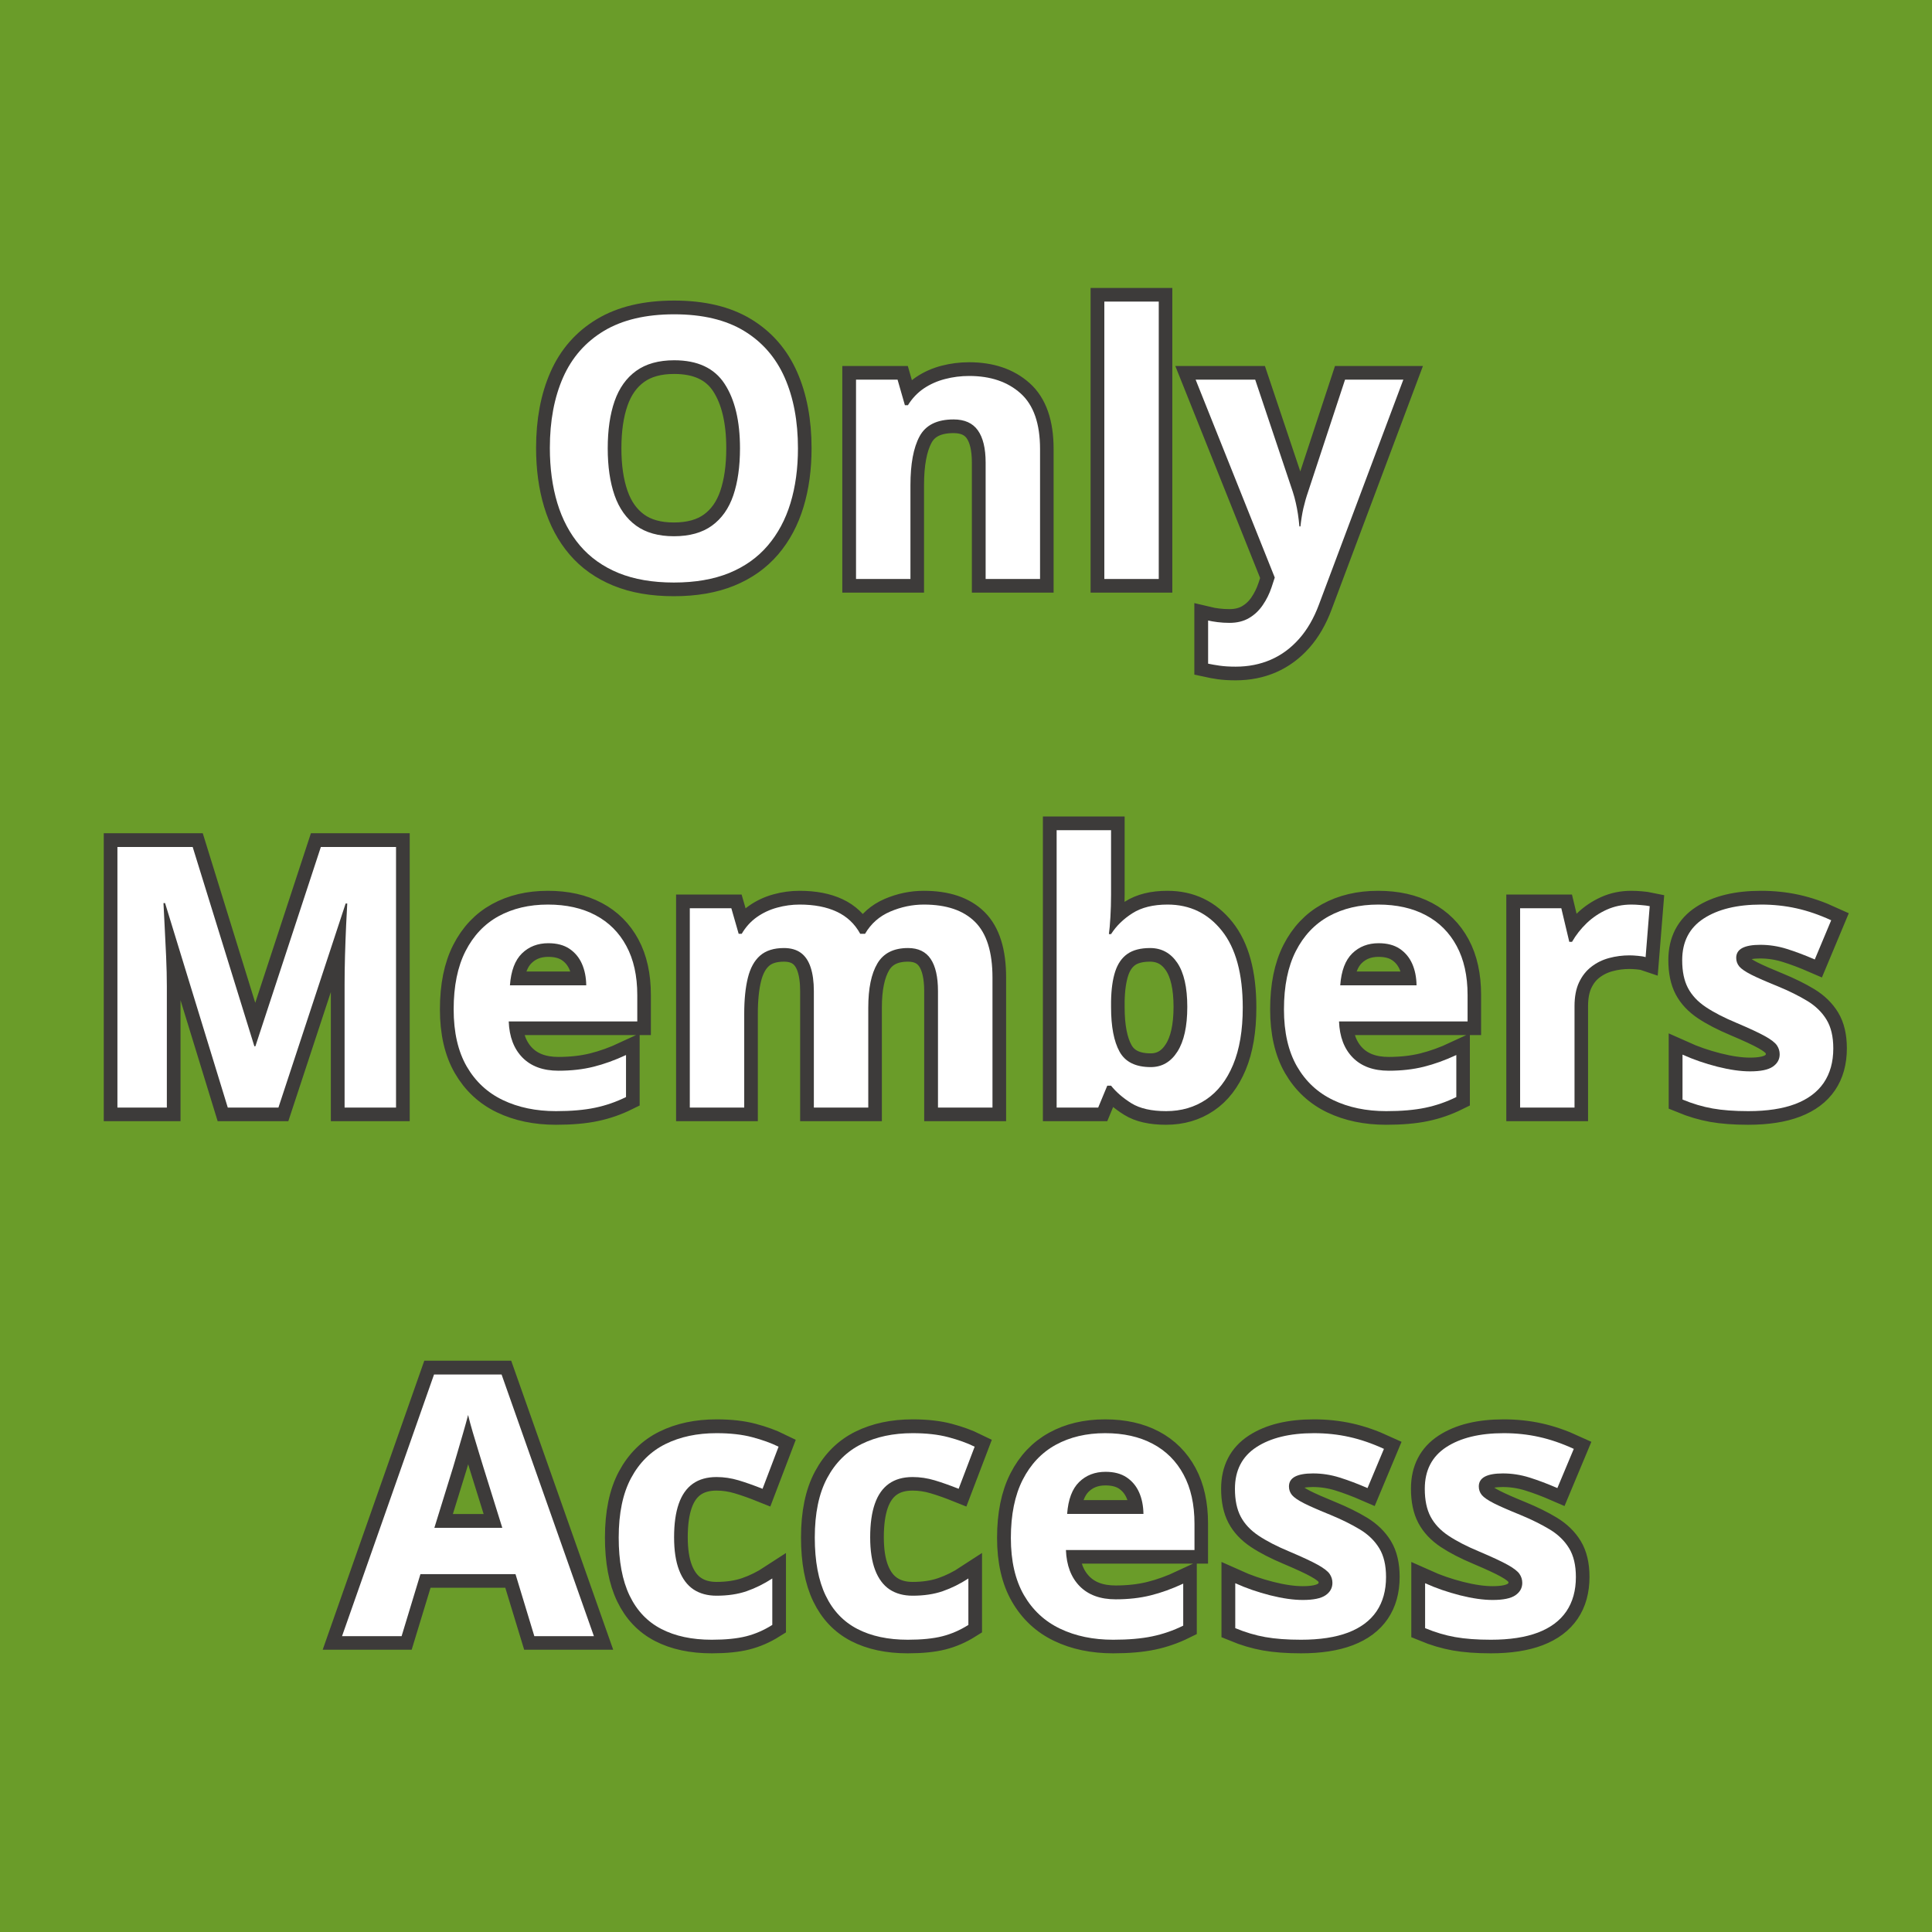
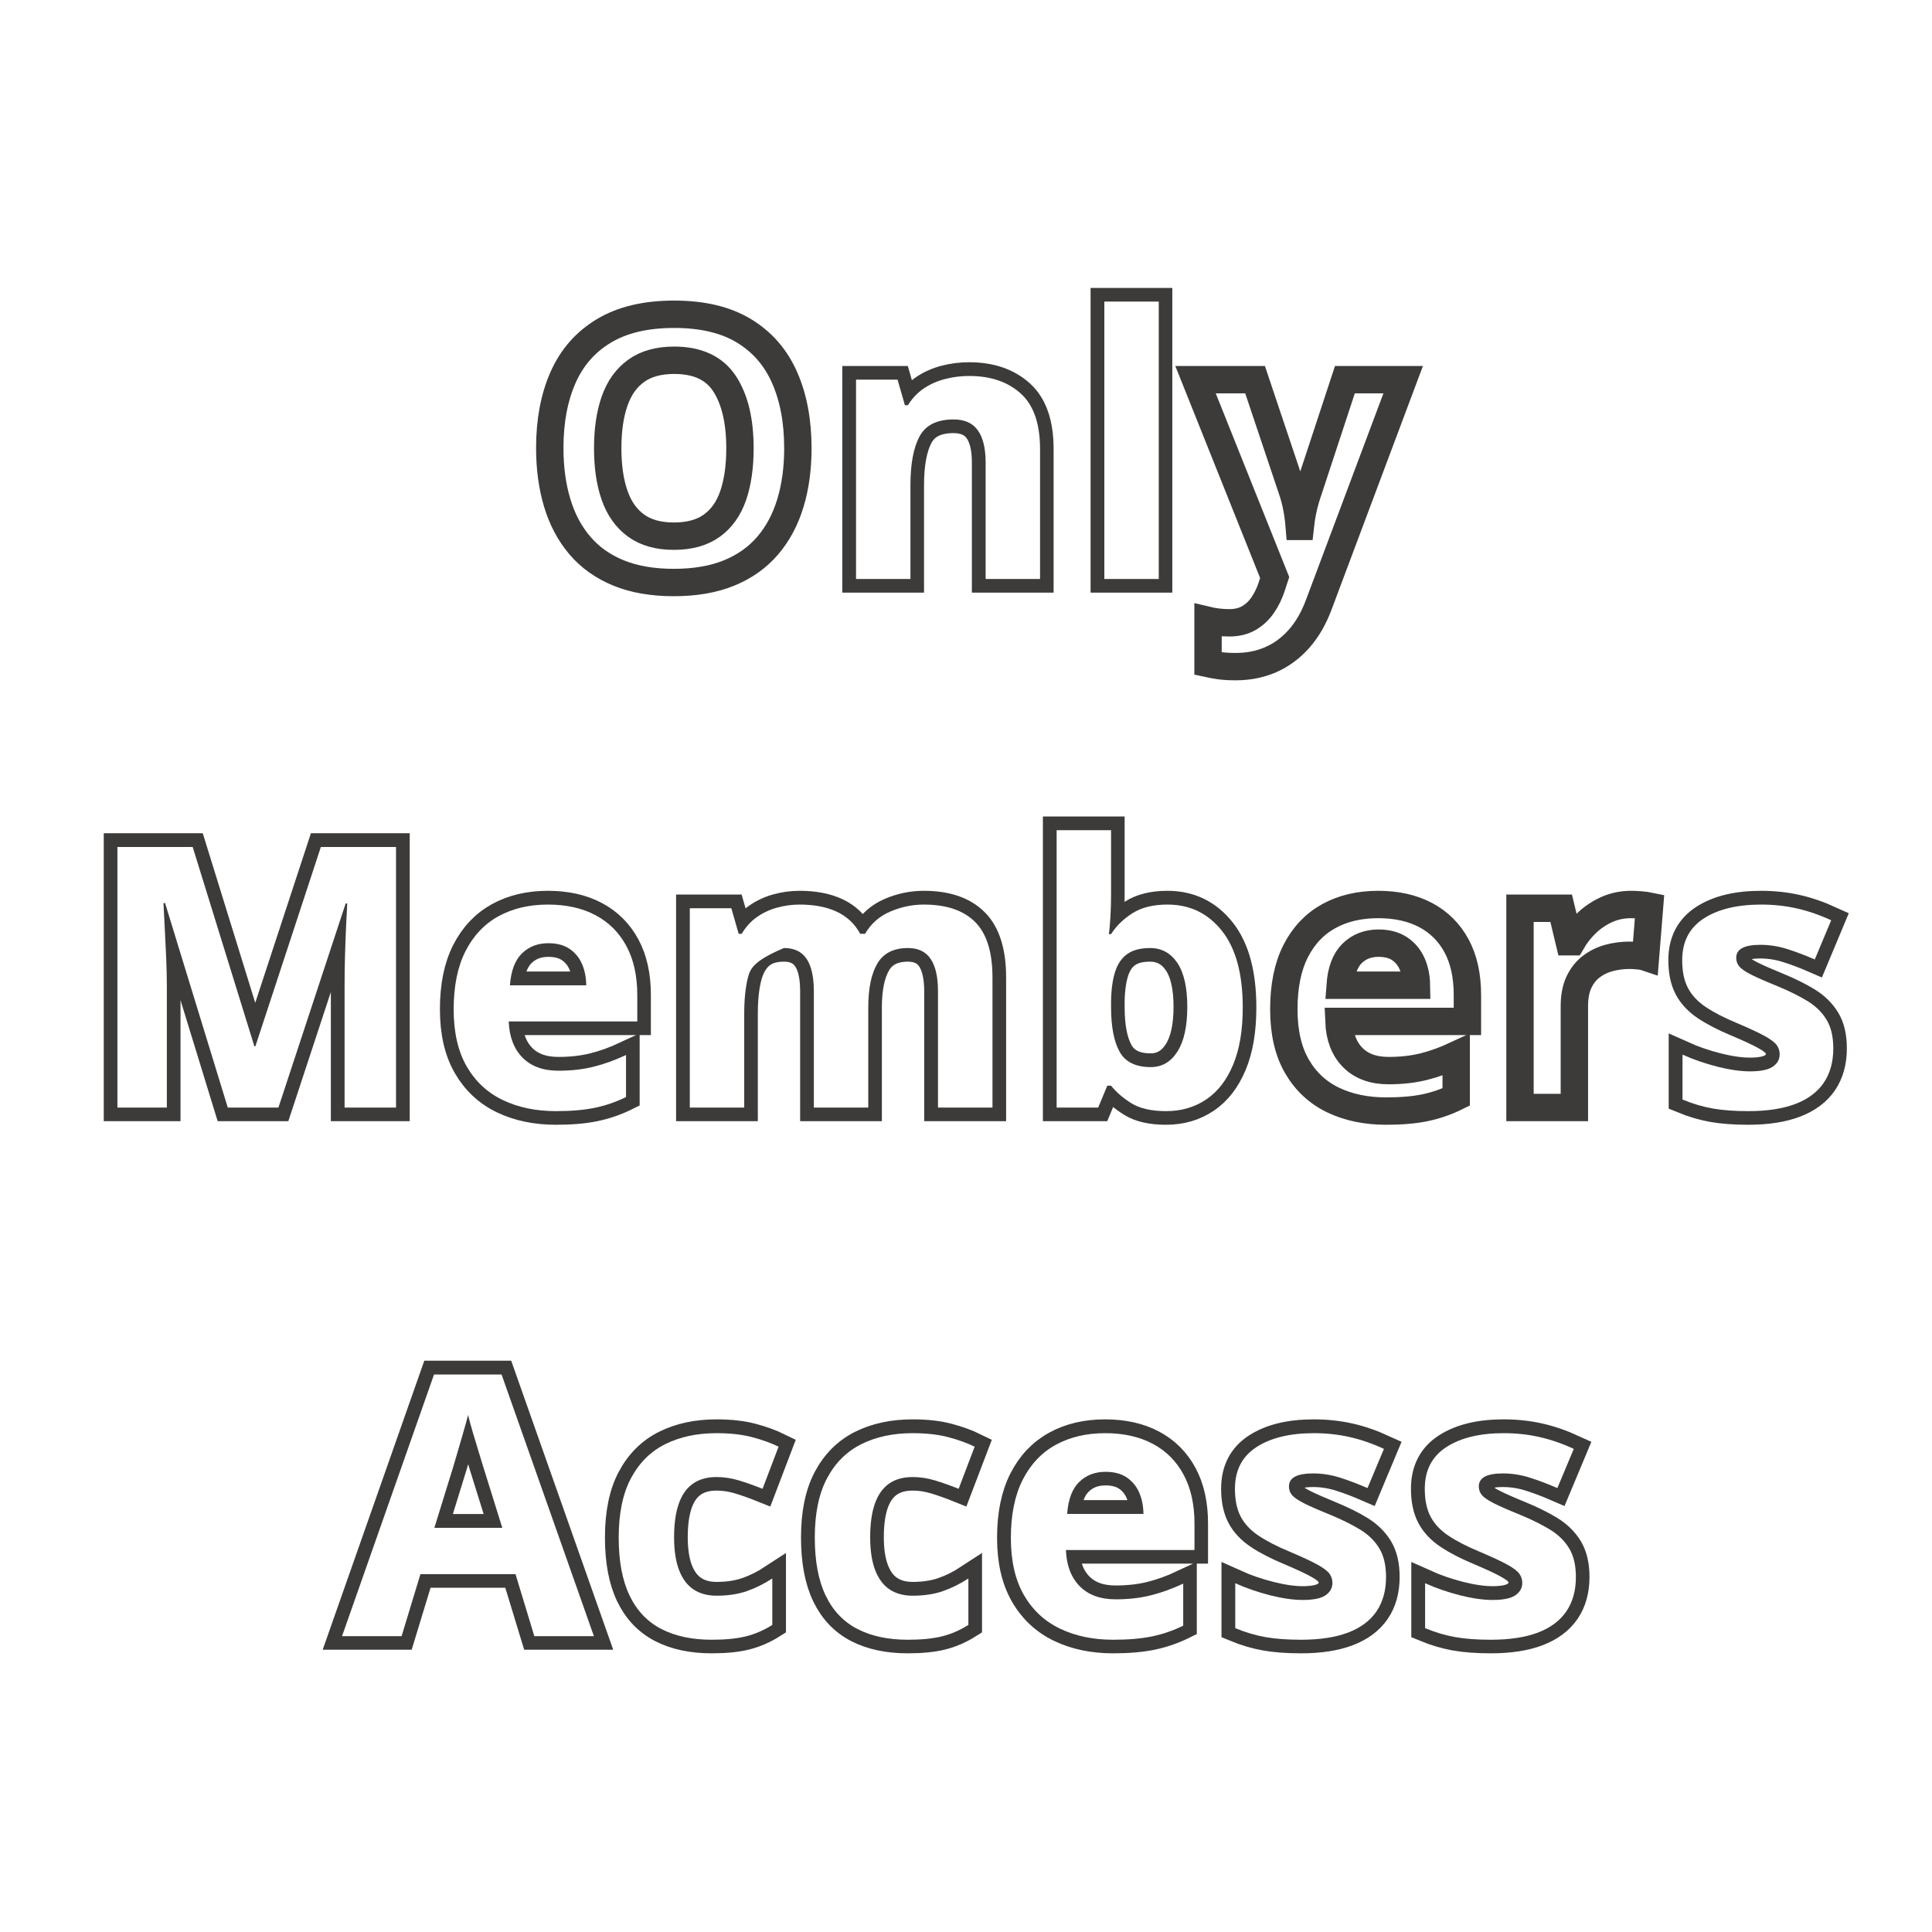
<svg xmlns="http://www.w3.org/2000/svg" width="500" zoomAndPan="magnify" viewBox="0 0 375 375" height="500" preserveAspectRatio="xMidYMid meet" version="1.0">
  <defs>
    <g />
  </defs>
  <rect x="-37.5" width="450" fill="#ffffff" y="-37.5" height="450" fill-opacity="1" />
-   <rect x="-37.5" width="450" fill="#6a9c29" y="-37.5" height="450" fill-opacity="1" />
  <path stroke-linecap="butt" transform="matrix(0.916, 0, 0, 0.916, 13.584, 33.598)" fill="none" stroke-linejoin="miter" d="M 154.239 58.315 C 154.239 62.571 153.71 66.442 152.652 69.93 C 151.595 73.418 149.992 76.42 147.838 78.936 C 145.685 81.456 142.96 83.388 139.66 84.735 C 136.364 86.083 132.462 86.756 127.955 86.756 C 123.448 86.756 119.542 86.083 116.246 84.735 C 112.945 83.388 110.22 81.456 108.067 78.936 C 105.914 76.42 104.31 73.41 103.253 69.909 C 102.195 66.413 101.667 62.519 101.667 58.238 C 101.667 52.524 102.605 47.544 104.481 43.301 C 106.357 39.058 109.244 35.767 113.15 33.426 C 117.052 31.085 122.011 29.912 128.027 29.912 C 134.023 29.912 138.952 31.085 142.815 33.426 C 146.678 35.767 149.552 39.067 151.424 43.322 C 153.301 47.578 154.239 52.576 154.239 58.315 Z M 113.943 58.315 C 113.943 62.17 114.425 65.487 115.397 68.267 C 116.365 71.052 117.883 73.188 119.947 74.689 C 122.011 76.186 124.68 76.936 127.955 76.936 C 131.277 76.936 133.971 76.186 136.035 74.689 C 138.099 73.188 139.604 71.052 140.551 68.267 C 141.493 65.487 141.967 62.17 141.967 58.315 C 141.967 52.524 140.883 47.966 138.717 44.644 C 136.551 41.318 132.991 39.66 128.027 39.66 C 124.731 39.66 122.041 40.406 119.964 41.907 C 117.887 43.404 116.365 45.544 115.397 48.324 C 114.425 51.109 113.943 54.439 113.943 58.315 Z M 190.534 42.981 C 195.042 42.981 198.666 44.209 201.412 46.666 C 204.158 49.117 205.527 53.053 205.527 58.469 L 205.527 86.002 L 194.01 86.002 L 194.01 61.338 C 194.01 58.315 193.464 56.038 192.368 54.503 C 191.272 52.964 189.554 52.196 187.213 52.196 C 183.686 52.196 181.281 53.394 179.998 55.786 C 178.714 58.179 178.071 61.628 178.071 66.135 L 178.071 86.002 L 166.553 86.002 L 166.553 43.774 L 175.35 43.774 L 176.902 49.177 L 177.542 49.177 C 178.45 47.715 179.576 46.533 180.923 45.625 C 182.271 44.717 183.767 44.052 185.418 43.625 C 187.068 43.195 188.773 42.981 190.534 42.981 Z M 230.681 86.002 L 219.164 86.002 L 219.164 27.234 L 230.681 27.234 Z M 238.501 43.774 L 251.119 43.774 L 259.088 67.53 C 259.34 68.284 259.553 69.056 259.728 69.837 C 259.907 70.617 260.056 71.423 260.184 72.254 C 260.308 73.082 260.41 73.951 260.482 74.86 L 260.713 74.86 C 260.862 73.499 261.071 72.229 261.335 71.043 C 261.6 69.862 261.932 68.69 262.333 67.53 L 270.153 43.774 L 282.502 43.774 L 264.64 91.4 C 263.557 94.321 262.145 96.756 260.41 98.709 C 258.67 100.662 256.675 102.128 254.423 103.109 C 252.168 104.09 249.694 104.58 246.999 104.58 C 245.69 104.58 244.56 104.512 243.601 104.376 C 242.646 104.235 241.827 104.09 241.149 103.941 L 241.149 94.799 C 241.678 94.926 242.343 95.037 243.149 95.14 C 243.955 95.242 244.799 95.293 245.678 95.293 C 247.289 95.293 248.675 94.952 249.835 94.27 C 250.991 93.592 251.963 92.679 252.743 91.532 C 253.524 90.389 254.138 89.136 254.594 87.776 L 255.272 85.699 Z M 238.501 43.774 " stroke="#3d3b3a" stroke-width="5.802" stroke-opacity="1" stroke-miterlimit="4" />
  <path stroke-linecap="butt" transform="matrix(0.916, 0, 0, 0.916, 13.584, 33.598)" fill="none" stroke-linejoin="miter" d="M 33.437 198.002 L 20.142 154.679 L 19.805 154.679 C 19.852 155.711 19.937 157.267 20.048 159.344 C 20.163 161.421 20.27 163.629 20.368 165.97 C 20.47 168.316 20.521 170.431 20.521 172.315 L 20.521 198.002 L 10.057 198.002 L 10.057 142.782 L 25.996 142.782 L 39.066 185.009 L 39.292 185.009 L 53.154 142.782 L 69.089 142.782 L 69.089 198.002 L 58.177 198.002 L 58.177 171.863 C 58.177 170.128 58.207 168.124 58.271 165.859 C 58.335 163.591 58.416 161.433 58.514 159.382 C 58.617 157.331 58.693 155.788 58.744 154.756 L 58.403 154.756 L 44.166 198.002 Z M 101.27 154.982 C 105.172 154.982 108.532 155.732 111.35 157.229 C 114.173 158.726 116.352 160.9 117.887 163.744 C 119.422 166.589 120.19 170.064 120.19 174.17 L 120.19 179.756 L 92.959 179.756 C 93.083 183.005 94.06 185.555 95.885 187.406 C 97.71 189.256 100.247 190.182 103.496 190.182 C 106.191 190.182 108.66 189.905 110.898 189.35 C 113.141 188.796 115.444 187.964 117.811 186.86 L 117.811 195.772 C 115.721 196.804 113.538 197.559 111.257 198.036 C 108.98 198.518 106.217 198.757 102.967 198.757 C 98.737 198.757 94.993 197.977 91.731 196.416 C 88.469 194.851 85.915 192.472 84.065 189.274 C 82.214 186.08 81.289 182.05 81.289 177.189 C 81.289 172.256 82.124 168.145 83.8 164.857 C 85.476 161.574 87.808 159.105 90.806 157.455 C 93.804 155.805 97.292 154.982 101.27 154.982 Z M 101.343 163.177 C 99.104 163.177 97.245 163.894 95.774 165.331 C 94.298 166.763 93.45 169.019 93.224 172.089 L 109.389 172.089 C 109.363 170.379 109.056 168.857 108.464 167.522 C 107.871 166.188 106.988 165.13 105.82 164.35 C 104.647 163.57 103.155 163.177 101.343 163.177 Z M 180.923 154.982 C 185.708 154.982 189.328 156.21 191.78 158.666 C 194.236 161.118 195.464 165.054 195.464 170.465 L 195.464 198.002 L 183.908 198.002 L 183.908 173.339 C 183.908 170.315 183.388 168.038 182.356 166.499 C 181.324 164.964 179.725 164.196 177.559 164.196 C 174.514 164.196 172.348 165.288 171.065 167.463 C 169.781 169.642 169.137 172.759 169.137 176.814 L 169.137 198.002 L 157.62 198.002 L 157.62 173.339 C 157.62 171.322 157.394 169.637 156.938 168.277 C 156.486 166.917 155.795 165.898 154.861 165.216 C 153.932 164.538 152.733 164.196 151.275 164.196 C 149.135 164.196 147.454 164.734 146.231 165.804 C 145.011 166.874 144.141 168.448 143.625 170.524 C 143.109 172.601 142.854 175.138 142.854 178.136 L 142.854 198.002 L 131.332 198.002 L 131.332 155.775 L 140.133 155.775 L 141.681 161.177 L 142.325 161.177 C 143.178 159.715 144.256 158.534 145.553 157.625 C 146.849 156.717 148.277 156.052 149.838 155.626 C 151.399 155.195 152.985 154.982 154.597 154.982 C 157.697 154.982 160.319 155.485 162.473 156.491 C 164.626 157.498 166.28 159.062 167.44 161.177 L 168.459 161.177 C 169.717 159.011 171.5 157.438 173.802 156.453 C 176.105 155.472 178.48 154.982 180.923 154.982 Z M 220.579 139.23 L 220.579 152.905 C 220.579 154.491 220.532 156.065 220.447 157.625 C 220.357 159.186 220.251 160.397 220.123 161.25 L 220.579 161.25 C 221.684 159.514 223.197 158.035 225.108 156.815 C 227.022 155.592 229.504 154.982 232.548 154.982 C 237.282 154.982 241.124 156.832 244.07 160.534 C 247.017 164.235 248.488 169.663 248.488 176.814 C 248.488 181.619 247.81 185.658 246.449 188.915 C 245.089 192.177 243.187 194.633 240.744 196.279 C 238.305 197.93 235.469 198.757 232.246 198.757 C 229.15 198.757 226.707 198.203 224.92 197.094 C 223.133 195.985 221.684 194.74 220.579 193.354 L 219.786 193.354 L 217.859 198.002 L 209.058 198.002 L 209.058 139.23 Z M 228.847 164.196 C 226.835 164.196 225.236 164.614 224.05 165.442 C 222.869 166.273 222.008 167.522 221.466 169.181 C 220.925 170.844 220.626 172.946 220.579 175.492 L 220.579 176.737 C 220.579 180.839 221.18 183.982 222.391 186.161 C 223.598 188.34 225.803 189.427 229.001 189.427 C 231.367 189.427 233.248 188.331 234.646 186.139 C 236.045 183.952 236.744 180.792 236.744 176.66 C 236.744 172.533 236.037 169.42 234.629 167.331 C 233.218 165.241 231.291 164.196 228.847 164.196 Z M 277.193 154.982 C 281.095 154.982 284.455 155.732 287.278 157.229 C 290.097 158.726 292.275 160.9 293.811 163.744 C 295.346 166.589 296.113 170.064 296.113 174.17 L 296.113 179.756 L 268.883 179.756 C 269.011 183.005 269.987 185.555 271.812 187.406 C 273.637 189.256 276.174 190.182 279.419 190.182 C 282.114 190.182 284.583 189.905 286.822 189.35 C 289.065 188.796 291.367 187.964 293.734 186.86 L 293.734 195.772 C 291.644 196.804 289.461 197.559 287.184 198.036 C 284.903 198.518 282.14 198.757 278.891 198.757 C 274.661 198.757 270.917 197.977 267.655 196.416 C 264.397 194.851 261.838 192.472 259.988 189.274 C 258.137 186.08 257.212 182.05 257.212 177.189 C 257.212 172.256 258.052 168.145 259.723 164.857 C 261.399 161.574 263.736 159.105 266.729 157.455 C 269.727 155.805 273.215 154.982 277.193 154.982 Z M 277.27 163.177 C 275.027 163.177 273.168 163.894 271.697 165.331 C 270.226 166.763 269.373 169.019 269.147 172.089 L 285.312 172.089 C 285.287 170.379 284.98 168.857 284.387 167.522 C 283.794 166.188 282.916 165.13 281.743 164.35 C 280.575 163.57 279.082 163.177 277.27 163.177 Z M 330.823 154.982 C 331.403 154.982 332.076 155.012 332.844 155.076 C 333.612 155.14 334.234 155.221 334.716 155.323 L 333.846 166.124 C 333.467 165.996 332.934 165.902 332.243 165.838 C 331.548 165.778 330.951 165.744 330.448 165.744 C 328.959 165.744 327.518 165.936 326.124 166.311 C 324.725 166.691 323.472 167.301 322.363 168.145 C 321.258 168.989 320.38 170.094 319.74 171.467 C 319.097 172.84 318.777 174.52 318.777 176.511 L 318.777 198.002 L 307.255 198.002 L 307.255 155.775 L 315.98 155.775 L 317.681 162.875 L 318.248 162.875 C 319.08 161.442 320.116 160.124 321.365 158.93 C 322.61 157.732 324.034 156.777 325.629 156.056 C 327.228 155.34 328.959 154.982 330.823 154.982 Z M 373.617 185.461 C 373.617 188.331 372.943 190.753 371.596 192.732 C 370.249 194.706 368.24 196.207 365.571 197.226 C 362.906 198.245 359.58 198.757 355.601 198.757 C 352.655 198.757 350.131 198.565 348.028 198.19 C 345.926 197.81 343.807 197.183 341.666 196.301 L 341.666 186.783 C 343.956 187.815 346.417 188.664 349.047 189.333 C 351.678 189.998 353.99 190.331 355.981 190.331 C 358.22 190.331 359.827 189.998 360.795 189.333 C 361.763 188.664 362.249 187.79 362.249 186.707 C 362.249 186.003 362.053 185.368 361.665 184.8 C 361.273 184.233 360.437 183.589 359.153 182.873 C 357.87 182.157 355.853 181.219 353.111 180.059 C 350.467 178.95 348.293 177.833 346.596 176.699 C 344.894 175.564 343.636 174.226 342.818 172.678 C 341.999 171.126 341.59 169.156 341.59 166.763 C 341.59 162.862 343.108 159.924 346.139 157.945 C 349.175 155.971 353.235 154.982 358.322 154.982 C 360.94 154.982 363.439 155.246 365.818 155.775 C 368.197 156.304 370.645 157.148 373.165 158.303 L 369.69 166.614 C 367.601 165.706 365.631 164.964 363.78 164.384 C 361.929 163.808 360.045 163.518 358.134 163.518 C 356.446 163.518 355.175 163.744 354.318 164.196 C 353.461 164.648 353.034 165.343 353.034 166.273 C 353.034 166.955 353.252 167.557 353.695 168.085 C 354.135 168.614 354.992 169.202 356.262 169.842 C 357.533 170.486 359.405 171.309 361.87 172.315 C 364.262 173.3 366.343 174.324 368.104 175.394 C 369.865 176.464 371.225 177.786 372.184 179.36 C 373.14 180.933 373.617 182.967 373.617 185.461 Z M 373.617 185.461 " stroke="#3d3b3a" stroke-width="5.802" stroke-opacity="1" stroke-miterlimit="4" />
  <path stroke-linecap="butt" transform="matrix(0.916, 0, 0, 0.916, 13.584, 33.598)" fill="none" stroke-linejoin="miter" d="M 98.392 309.998 L 94.388 296.856 L 74.257 296.856 L 70.253 309.998 L 57.64 309.998 L 77.131 254.557 L 91.441 254.557 L 111.009 309.998 Z M 91.595 287.036 L 87.591 274.197 C 87.339 273.34 87.007 272.24 86.589 270.892 C 86.175 269.545 85.757 268.172 85.344 266.773 C 84.93 265.375 84.593 264.164 84.342 263.127 C 84.09 264.164 83.745 265.439 83.306 266.961 C 82.862 268.487 82.44 269.929 82.039 271.289 C 81.638 272.645 81.348 273.617 81.169 274.197 L 77.204 287.036 Z M 135.971 310.757 C 131.792 310.757 128.232 309.994 125.285 308.472 C 122.339 306.945 120.096 304.587 118.561 301.389 C 117.026 298.191 116.258 294.097 116.258 289.113 C 116.258 283.953 117.133 279.74 118.881 276.483 C 120.633 273.221 123.064 270.82 126.172 269.285 C 129.281 267.75 132.888 266.982 136.99 266.982 C 139.911 266.982 142.436 267.264 144.563 267.831 C 146.691 268.398 148.55 269.072 150.137 269.852 L 146.738 278.764 C 144.922 278.035 143.237 277.438 141.677 276.973 C 140.116 276.504 138.555 276.274 136.99 276.274 C 134.978 276.274 133.302 276.747 131.967 277.689 C 130.633 278.632 129.639 280.052 128.987 281.936 C 128.33 283.825 128.002 286.192 128.002 289.04 C 128.002 291.833 128.356 294.149 129.059 295.986 C 129.767 297.824 130.786 299.193 132.121 300.084 C 133.455 300.98 135.08 301.427 136.99 301.427 C 139.383 301.427 141.51 301.108 143.374 300.464 C 145.237 299.82 147.049 298.92 148.815 297.765 L 148.815 307.619 C 147.049 308.728 145.207 309.529 143.28 310.02 C 141.353 310.51 138.918 310.757 135.971 310.757 Z M 177.52 310.757 C 173.337 310.757 169.777 309.994 166.83 308.472 C 163.884 306.945 161.645 304.587 160.106 301.389 C 158.571 298.191 157.803 294.097 157.803 289.113 C 157.803 283.953 158.678 279.74 160.43 276.483 C 162.178 273.221 164.609 270.82 167.717 269.285 C 170.826 267.75 174.433 266.982 178.54 266.982 C 181.461 266.982 183.985 267.264 186.113 267.831 C 188.24 268.398 190.095 269.072 191.682 269.852 L 188.283 278.764 C 186.471 278.035 184.782 277.438 183.222 276.973 C 181.661 276.504 180.1 276.274 178.54 276.274 C 176.523 276.274 174.851 276.747 173.517 277.689 C 172.182 278.632 171.188 280.052 170.532 281.936 C 169.875 283.825 169.551 286.192 169.551 289.04 C 169.551 291.833 169.901 294.149 170.608 295.986 C 171.312 297.824 172.331 299.193 173.666 300.084 C 175 300.98 176.625 301.427 178.54 301.427 C 180.932 301.427 183.06 301.108 184.923 300.464 C 186.786 299.82 188.599 298.92 190.36 297.765 L 190.36 307.619 C 188.599 308.728 186.752 309.529 184.825 310.02 C 182.902 310.51 180.463 310.757 177.52 310.757 Z M 219.33 266.982 C 223.231 266.982 226.592 267.733 229.414 269.229 C 232.233 270.726 234.412 272.901 235.947 275.745 C 237.482 278.589 238.25 282.064 238.25 286.166 L 238.25 291.756 L 211.019 291.756 C 211.147 295.006 212.124 297.556 213.949 299.406 C 215.774 301.257 218.311 302.182 221.56 302.182 C 224.251 302.182 226.719 301.905 228.962 301.351 C 231.201 300.796 233.504 299.965 235.87 298.856 L 235.87 307.772 C 233.781 308.804 231.598 309.559 229.321 310.037 C 227.039 310.514 224.276 310.757 221.027 310.757 C 216.797 310.757 213.053 309.977 209.791 308.412 C 206.533 306.851 203.975 304.472 202.124 301.274 C 200.274 298.076 199.348 294.051 199.348 289.19 C 199.348 284.256 200.188 280.145 201.86 276.858 C 203.536 273.57 205.872 271.106 208.866 269.455 C 211.863 267.805 215.351 266.982 219.33 266.982 Z M 219.407 275.178 C 217.164 275.178 215.309 275.894 213.833 277.331 C 212.362 278.764 211.51 281.02 211.284 284.09 L 227.449 284.09 C 227.423 282.38 227.116 280.853 226.523 279.523 C 225.931 278.188 225.052 277.131 223.88 276.346 C 222.711 275.566 221.219 275.178 219.407 275.178 Z M 278.852 297.462 C 278.852 300.332 278.178 302.754 276.831 304.732 C 275.484 306.706 273.479 308.207 270.81 309.226 C 268.141 310.246 264.815 310.757 260.836 310.757 C 257.89 310.757 255.366 310.565 253.263 310.19 C 251.161 309.811 249.042 309.184 246.901 308.301 L 246.901 298.784 C 249.191 299.816 251.652 300.664 254.287 301.334 C 256.918 301.999 259.225 302.331 261.216 302.331 C 263.455 302.331 265.062 301.999 266.03 301.334 C 266.998 300.664 267.484 299.79 267.484 298.707 C 267.484 298.003 267.288 297.368 266.9 296.801 C 266.508 296.234 265.672 295.59 264.388 294.874 C 263.105 294.157 261.088 293.219 258.346 292.059 C 255.702 290.951 253.528 289.833 251.831 288.699 C 250.129 287.565 248.871 286.226 248.053 284.678 C 247.234 283.126 246.825 281.156 246.825 278.764 C 246.825 274.862 248.343 271.924 251.374 269.946 C 254.41 267.971 258.47 266.982 263.557 266.982 C 266.175 266.982 268.674 267.247 271.053 267.775 C 273.433 268.304 275.88 269.148 278.4 270.304 L 274.925 278.615 C 272.836 277.706 270.866 276.964 269.015 276.384 C 267.164 275.809 265.28 275.519 263.369 275.519 C 261.681 275.519 260.41 275.745 259.553 276.197 C 258.696 276.649 258.269 277.344 258.269 278.273 C 258.269 278.956 258.491 279.557 258.93 280.086 C 259.37 280.614 260.227 281.203 261.497 281.842 C 262.768 282.486 264.64 283.309 267.109 284.316 C 269.501 285.301 271.578 286.324 273.339 287.394 C 275.1 288.465 276.46 289.786 277.419 291.36 C 278.375 292.933 278.852 294.967 278.852 297.462 Z M 319.08 297.462 C 319.08 300.332 318.406 302.754 317.058 304.732 C 315.711 306.706 313.703 308.207 311.033 309.226 C 308.364 310.246 305.042 310.757 301.064 310.757 C 298.117 310.757 295.593 310.565 293.491 310.19 C 291.389 309.811 289.265 309.184 287.124 308.301 L 287.124 298.784 C 289.419 299.816 291.879 300.664 294.51 301.334 C 297.141 301.999 299.452 302.331 301.439 302.331 C 303.682 302.331 305.285 301.999 306.253 301.334 C 307.225 300.664 307.711 299.79 307.711 298.707 C 307.711 298.003 307.515 297.368 307.123 296.801 C 306.735 296.234 305.895 295.59 304.611 294.874 C 303.328 294.157 301.315 293.219 298.569 292.059 C 295.926 290.951 293.755 289.833 292.054 288.699 C 290.357 287.565 289.094 286.226 288.276 284.678 C 287.457 283.126 287.052 281.156 287.052 278.764 C 287.052 274.862 288.566 271.924 291.602 269.946 C 294.634 267.971 298.697 266.982 303.78 266.982 C 306.398 266.982 308.901 267.247 311.281 267.775 C 313.66 268.304 316.107 269.148 318.623 270.304 L 315.148 278.615 C 313.059 277.706 311.089 276.964 309.238 276.384 C 307.387 275.809 305.507 275.519 303.592 275.519 C 301.904 275.519 300.633 275.745 299.776 276.197 C 298.923 276.649 298.493 277.344 298.493 278.273 C 298.493 278.956 298.714 279.557 299.153 280.086 C 299.597 280.614 300.45 281.203 301.725 281.842 C 302.995 282.486 304.863 283.309 307.332 284.316 C 309.724 285.301 311.801 286.324 313.562 287.394 C 315.327 288.465 316.687 289.786 317.643 291.36 C 318.598 292.933 319.08 294.967 319.08 297.462 Z M 319.08 297.462 " stroke="#3d3b3a" stroke-width="5.802" stroke-opacity="1" stroke-miterlimit="4" />
  <g fill="#ffffff" fill-opacity="1">
    <g transform="translate(102.601, 112.381)">
      <g>
-         <path d="M 52.281 -25.359 C 52.281 -21.461 51.797 -17.914 50.828 -14.719 C 49.859 -11.531 48.383 -8.781 46.406 -6.469 C 44.438 -4.164 41.941 -2.395 38.922 -1.156 C 35.898 0.07 32.328 0.688 28.203 0.688 C 24.066 0.688 20.488 0.07 17.469 -1.156 C 14.445 -2.395 11.953 -4.164 9.984 -6.469 C 8.016 -8.781 6.547 -11.535 5.578 -14.734 C 4.609 -17.941 4.125 -21.508 4.125 -25.438 C 4.125 -30.664 4.977 -35.223 6.688 -39.109 C 8.406 -42.992 11.051 -46.008 14.625 -48.156 C 18.207 -50.301 22.754 -51.375 28.266 -51.375 C 33.754 -51.375 38.27 -50.301 41.812 -48.156 C 45.352 -46.008 47.984 -42.988 49.703 -39.094 C 51.422 -35.195 52.281 -30.617 52.281 -25.359 Z M 15.359 -25.359 C 15.359 -21.828 15.801 -18.785 16.688 -16.234 C 17.582 -13.691 18.973 -11.734 20.859 -10.359 C 22.754 -8.984 25.203 -8.297 28.203 -8.297 C 31.242 -8.297 33.707 -8.984 35.594 -10.359 C 37.488 -11.734 38.867 -13.691 39.734 -16.234 C 40.598 -18.785 41.031 -21.828 41.031 -25.359 C 41.031 -30.66 40.035 -34.832 38.047 -37.875 C 36.066 -40.926 32.805 -42.453 28.266 -42.453 C 25.242 -42.453 22.781 -41.766 20.875 -40.391 C 18.977 -39.023 17.582 -37.066 16.688 -34.516 C 15.801 -31.961 15.359 -28.91 15.359 -25.359 Z M 15.359 -25.359 " />
-       </g>
+         </g>
    </g>
  </g>
  <g fill="#ffffff" fill-opacity="1">
    <g transform="translate(160.623, 112.381)">
      <g>
        <path d="M 27.5 -39.406 C 31.633 -39.406 34.957 -38.281 37.469 -36.031 C 39.988 -33.781 41.25 -30.176 41.25 -25.219 L 41.25 0 L 30.688 0 L 30.688 -22.594 C 30.688 -25.363 30.18 -27.453 29.172 -28.859 C 28.172 -30.266 26.602 -30.969 24.469 -30.969 C 21.238 -30.969 19.035 -29.867 17.859 -27.672 C 16.68 -25.484 16.094 -22.328 16.094 -18.203 L 16.094 0 L 5.531 0 L 5.531 -38.688 L 13.594 -38.688 L 15.016 -33.734 L 15.609 -33.734 C 16.43 -35.066 17.457 -36.148 18.688 -36.984 C 19.926 -37.816 21.301 -38.426 22.812 -38.812 C 24.32 -39.207 25.883 -39.406 27.5 -39.406 Z M 27.5 -39.406 " />
      </g>
    </g>
  </g>
  <g fill="#ffffff" fill-opacity="1">
    <g transform="translate(208.82, 112.381)">
      <g>
        <path d="M 16.094 0 L 5.531 0 L 5.531 -53.844 L 16.094 -53.844 Z M 16.094 0 " />
      </g>
    </g>
  </g>
  <g fill="#ffffff" fill-opacity="1">
    <g transform="translate(232.072, 112.381)">
      <g>
-         <path d="M 0 -38.688 L 11.562 -38.688 L 18.859 -16.922 C 19.086 -16.223 19.281 -15.516 19.438 -14.797 C 19.602 -14.086 19.742 -13.352 19.859 -12.594 C 19.973 -11.832 20.066 -11.035 20.141 -10.203 L 20.344 -10.203 C 20.477 -11.453 20.664 -12.617 20.906 -13.703 C 21.156 -14.785 21.461 -15.859 21.828 -16.922 L 29 -38.688 L 40.312 -38.688 L 23.938 4.953 C 22.945 7.629 21.656 9.859 20.062 11.641 C 18.477 13.43 16.648 14.773 14.578 15.672 C 12.516 16.566 10.25 17.016 7.781 17.016 C 6.582 17.016 5.547 16.953 4.672 16.828 C 3.797 16.703 3.047 16.57 2.422 16.438 L 2.422 8.062 C 2.91 8.176 3.52 8.281 4.25 8.375 C 4.988 8.469 5.766 8.516 6.578 8.516 C 8.047 8.516 9.312 8.203 10.375 7.578 C 11.438 6.953 12.32 6.113 13.031 5.062 C 13.75 4.02 14.316 2.875 14.734 1.625 L 15.359 -0.281 Z M 0 -38.688 " />
-       </g>
+         </g>
    </g>
  </g>
  <g fill="#ffffff" fill-opacity="1">
    <g transform="translate(16.432, 214.982)">
      <g>
        <path d="M 27.781 0 L 15.609 -39.688 L 15.297 -39.688 C 15.336 -38.738 15.41 -37.312 15.516 -35.406 C 15.617 -33.508 15.719 -31.488 15.812 -29.344 C 15.906 -27.195 15.953 -25.258 15.953 -23.531 L 15.953 0 L 6.359 0 L 6.359 -50.578 L 20.969 -50.578 L 32.938 -11.906 L 33.141 -11.906 L 45.844 -50.578 L 60.438 -50.578 L 60.438 0 L 50.453 0 L 50.453 -23.938 C 50.453 -25.531 50.477 -27.363 50.531 -29.438 C 50.594 -31.52 50.664 -33.5 50.75 -35.375 C 50.844 -37.258 50.914 -38.672 50.969 -39.609 L 50.656 -39.609 L 37.609 0 Z M 27.781 0 " />
      </g>
    </g>
  </g>
  <g fill="#ffffff" fill-opacity="1">
    <g transform="translate(84.868, 214.982)">
      <g>
        <path d="M 21.484 -39.406 C 25.055 -39.406 28.133 -38.719 30.719 -37.344 C 33.301 -35.977 35.297 -33.988 36.703 -31.375 C 38.117 -28.77 38.828 -25.586 38.828 -21.828 L 38.828 -16.719 L 13.875 -16.719 C 13.988 -13.738 14.879 -11.398 16.547 -9.703 C 18.223 -8.004 20.551 -7.156 23.531 -7.156 C 26 -7.156 28.258 -7.41 30.312 -7.922 C 32.363 -8.43 34.473 -9.191 36.641 -10.203 L 36.641 -2.047 C 34.723 -1.098 32.719 -0.406 30.625 0.031 C 28.539 0.469 26.016 0.688 23.047 0.688 C 19.172 0.688 15.738 -0.023 12.75 -1.453 C 9.758 -2.879 7.414 -5.055 5.719 -7.984 C 4.031 -10.922 3.188 -14.613 3.188 -19.062 C 3.188 -23.582 3.953 -27.348 5.484 -30.359 C 7.016 -33.367 9.148 -35.629 11.891 -37.141 C 14.641 -38.648 17.836 -39.406 21.484 -39.406 Z M 21.562 -31.906 C 19.5 -31.906 17.789 -31.242 16.438 -29.922 C 15.094 -28.609 14.316 -26.547 14.109 -23.734 L 28.922 -23.734 C 28.898 -25.305 28.617 -26.703 28.078 -27.922 C 27.535 -29.141 26.727 -30.109 25.656 -30.828 C 24.582 -31.547 23.219 -31.906 21.562 -31.906 Z M 21.562 -31.906 " />
      </g>
    </g>
  </g>
  <g fill="#ffffff" fill-opacity="1">
    <g transform="translate(128.359, 214.982)">
      <g>
-         <path d="M 50.969 -39.406 C 55.344 -39.406 58.656 -38.281 60.906 -36.031 C 63.156 -33.781 64.281 -30.176 64.281 -25.219 L 64.281 0 L 53.703 0 L 53.703 -22.594 C 53.703 -25.363 53.227 -27.453 52.281 -28.859 C 51.332 -30.266 49.867 -30.969 47.891 -30.969 C 45.098 -30.969 43.113 -29.969 41.938 -27.969 C 40.758 -25.977 40.172 -23.125 40.172 -19.406 L 40.172 0 L 29.609 0 L 29.609 -22.594 C 29.609 -24.438 29.398 -25.977 28.984 -27.219 C 28.578 -28.469 27.945 -29.406 27.094 -30.031 C 26.238 -30.656 25.141 -30.969 23.797 -30.969 C 21.836 -30.969 20.297 -30.477 19.172 -29.5 C 18.055 -28.52 17.266 -27.078 16.797 -25.172 C 16.328 -23.266 16.094 -20.941 16.094 -18.203 L 16.094 0 L 5.531 0 L 5.531 -38.688 L 13.594 -38.688 L 15.016 -33.734 L 15.609 -33.734 C 16.391 -35.066 17.375 -36.148 18.562 -36.984 C 19.75 -37.816 21.055 -38.426 22.484 -38.812 C 23.922 -39.207 25.375 -39.406 26.844 -39.406 C 29.688 -39.406 32.094 -38.941 34.062 -38.016 C 36.031 -37.098 37.547 -35.672 38.609 -33.734 L 39.547 -33.734 C 40.703 -35.711 42.332 -37.148 44.438 -38.047 C 46.551 -38.953 48.727 -39.406 50.969 -39.406 Z M 50.969 -39.406 " />
+         <path d="M 50.969 -39.406 C 55.344 -39.406 58.656 -38.281 60.906 -36.031 C 63.156 -33.781 64.281 -30.176 64.281 -25.219 L 64.281 0 L 53.703 0 L 53.703 -22.594 C 53.703 -25.363 53.227 -27.453 52.281 -28.859 C 51.332 -30.266 49.867 -30.969 47.891 -30.969 C 45.098 -30.969 43.113 -29.969 41.938 -27.969 C 40.758 -25.977 40.172 -23.125 40.172 -19.406 L 40.172 0 L 29.609 0 L 29.609 -22.594 C 29.609 -24.438 29.398 -25.977 28.984 -27.219 C 28.578 -28.469 27.945 -29.406 27.094 -30.031 C 26.238 -30.656 25.141 -30.969 23.797 -30.969 C 18.055 -28.52 17.266 -27.078 16.797 -25.172 C 16.328 -23.266 16.094 -20.941 16.094 -18.203 L 16.094 0 L 5.531 0 L 5.531 -38.688 L 13.594 -38.688 L 15.016 -33.734 L 15.609 -33.734 C 16.391 -35.066 17.375 -36.148 18.562 -36.984 C 19.75 -37.816 21.055 -38.426 22.484 -38.812 C 23.922 -39.207 25.375 -39.406 26.844 -39.406 C 29.688 -39.406 32.094 -38.941 34.062 -38.016 C 36.031 -37.098 37.547 -35.672 38.609 -33.734 L 39.547 -33.734 C 40.703 -35.711 42.332 -37.148 44.438 -38.047 C 46.551 -38.953 48.727 -39.406 50.969 -39.406 Z M 50.969 -39.406 " />
      </g>
    </g>
  </g>
  <g fill="#ffffff" fill-opacity="1">
    <g transform="translate(199.562, 214.982)">
      <g>
        <path d="M 16.094 -53.844 L 16.094 -41.312 C 16.094 -39.852 16.051 -38.41 15.969 -36.984 C 15.883 -35.555 15.785 -34.453 15.672 -33.672 L 16.094 -33.672 C 17.102 -35.254 18.484 -36.602 20.234 -37.719 C 21.992 -38.844 24.27 -39.406 27.062 -39.406 C 31.395 -39.406 34.91 -37.707 37.609 -34.312 C 40.305 -30.926 41.656 -25.957 41.656 -19.406 C 41.656 -15 41.031 -11.301 39.781 -8.312 C 38.539 -5.332 36.801 -3.086 34.562 -1.578 C 32.32 -0.066 29.727 0.688 26.781 0.688 C 23.945 0.688 21.707 0.18 20.062 -0.828 C 18.426 -1.848 17.102 -2.988 16.094 -4.25 L 15.359 -4.25 L 13.594 0 L 5.531 0 L 5.531 -53.844 Z M 23.672 -30.969 C 21.816 -30.969 20.348 -30.586 19.266 -29.828 C 18.18 -29.066 17.391 -27.922 16.891 -26.391 C 16.398 -24.867 16.133 -22.945 16.094 -20.625 L 16.094 -19.484 C 16.094 -15.723 16.645 -12.844 17.75 -10.844 C 18.852 -8.852 20.867 -7.859 23.797 -7.859 C 25.973 -7.859 27.695 -8.859 28.969 -10.859 C 30.25 -12.867 30.891 -15.766 30.891 -19.547 C 30.891 -23.328 30.242 -26.176 28.953 -28.094 C 27.66 -30.008 25.898 -30.969 23.672 -30.969 Z M 23.672 -30.969 " />
      </g>
    </g>
  </g>
  <g fill="#ffffff" fill-opacity="1">
    <g transform="translate(246.029, 214.982)">
      <g>
-         <path d="M 21.484 -39.406 C 25.055 -39.406 28.133 -38.719 30.719 -37.344 C 33.301 -35.977 35.297 -33.988 36.703 -31.375 C 38.117 -28.77 38.828 -25.586 38.828 -21.828 L 38.828 -16.719 L 13.875 -16.719 C 13.988 -13.738 14.879 -11.398 16.547 -9.703 C 18.223 -8.004 20.551 -7.156 23.531 -7.156 C 26 -7.156 28.258 -7.41 30.312 -7.922 C 32.363 -8.43 34.473 -9.191 36.641 -10.203 L 36.641 -2.047 C 34.723 -1.098 32.719 -0.406 30.625 0.031 C 28.539 0.469 26.016 0.688 23.047 0.688 C 19.172 0.688 15.738 -0.023 12.75 -1.453 C 9.758 -2.879 7.414 -5.055 5.719 -7.984 C 4.031 -10.922 3.188 -14.613 3.188 -19.062 C 3.188 -23.582 3.953 -27.348 5.484 -30.359 C 7.016 -33.367 9.148 -35.629 11.891 -37.141 C 14.641 -38.648 17.836 -39.406 21.484 -39.406 Z M 21.562 -31.906 C 19.5 -31.906 17.789 -31.242 16.438 -29.922 C 15.094 -28.609 14.316 -26.547 14.109 -23.734 L 28.922 -23.734 C 28.898 -25.305 28.617 -26.703 28.078 -27.922 C 27.535 -29.141 26.727 -30.109 25.656 -30.828 C 24.582 -31.547 23.219 -31.906 21.562 -31.906 Z M 21.562 -31.906 " />
-       </g>
+         </g>
    </g>
  </g>
  <g fill="#ffffff" fill-opacity="1">
    <g transform="translate(289.52, 214.982)">
      <g>
-         <path d="M 27.125 -39.406 C 27.656 -39.406 28.27 -39.375 28.969 -39.312 C 29.676 -39.258 30.25 -39.188 30.688 -39.094 L 29.891 -29.203 C 29.547 -29.316 29.055 -29.398 28.422 -29.453 C 27.785 -29.516 27.238 -29.547 26.781 -29.547 C 25.414 -29.547 24.094 -29.375 22.812 -29.031 C 21.531 -28.688 20.383 -28.125 19.375 -27.344 C 18.363 -26.57 17.562 -25.555 16.969 -24.297 C 16.383 -23.047 16.094 -21.508 16.094 -19.688 L 16.094 0 L 5.531 0 L 5.531 -38.688 L 13.531 -38.688 L 15.078 -32.172 L 15.609 -32.172 C 16.367 -33.492 17.316 -34.703 18.453 -35.797 C 19.598 -36.891 20.898 -37.766 22.359 -38.422 C 23.828 -39.078 25.414 -39.406 27.125 -39.406 Z M 27.125 -39.406 " />
-       </g>
+         </g>
    </g>
  </g>
  <g fill="#ffffff" fill-opacity="1">
    <g transform="translate(323.325, 214.982)">
      <g>
        <path d="M 32.516 -11.484 C 32.516 -8.859 31.898 -6.641 30.672 -4.828 C 29.441 -3.016 27.602 -1.641 25.156 -0.703 C 22.707 0.223 19.66 0.688 16.016 0.688 C 13.316 0.688 11.004 0.516 9.078 0.172 C 7.148 -0.172 5.207 -0.75 3.25 -1.562 L 3.25 -10.281 C 5.352 -9.332 7.609 -8.551 10.016 -7.938 C 12.422 -7.332 14.535 -7.031 16.359 -7.031 C 18.41 -7.031 19.879 -7.332 20.766 -7.938 C 21.66 -8.551 22.109 -9.352 22.109 -10.344 C 22.109 -10.988 21.926 -11.57 21.562 -12.094 C 21.207 -12.613 20.441 -13.203 19.266 -13.859 C 18.086 -14.516 16.242 -15.375 13.734 -16.438 C 11.316 -17.445 9.328 -18.473 7.766 -19.516 C 6.211 -20.555 5.062 -21.785 4.312 -23.203 C 3.562 -24.617 3.188 -26.422 3.188 -28.609 C 3.188 -32.18 4.57 -34.875 7.344 -36.688 C 10.125 -38.5 13.848 -39.406 18.516 -39.406 C 20.91 -39.406 23.195 -39.16 25.375 -38.672 C 27.551 -38.191 29.797 -37.422 32.109 -36.359 L 28.922 -28.75 C 27.004 -29.582 25.195 -30.266 23.5 -30.797 C 21.812 -31.328 20.094 -31.594 18.344 -31.594 C 16.789 -31.594 15.625 -31.383 14.844 -30.969 C 14.062 -30.551 13.672 -29.914 13.672 -29.062 C 13.672 -28.438 13.867 -27.879 14.266 -27.391 C 14.672 -26.91 15.457 -26.375 16.625 -25.781 C 17.789 -25.195 19.504 -24.445 21.766 -23.531 C 23.953 -22.625 25.852 -21.68 27.469 -20.703 C 29.082 -19.723 30.328 -18.508 31.203 -17.062 C 32.078 -15.625 32.516 -13.766 32.516 -11.484 Z M 32.516 -11.484 " />
      </g>
    </g>
  </g>
  <g fill="#ffffff" fill-opacity="1">
    <g transform="translate(66.387, 317.584)">
      <g>
        <path d="M 37.328 0 L 33.672 -12.047 L 15.219 -12.047 L 11.562 0 L 0 0 L 17.859 -50.797 L 30.969 -50.797 L 48.891 0 Z M 31.109 -21.031 L 27.438 -32.797 C 27.207 -33.578 26.898 -34.582 26.516 -35.812 C 26.141 -37.051 25.758 -38.312 25.375 -39.594 C 25 -40.875 24.695 -41.988 24.469 -42.938 C 24.227 -41.988 23.906 -40.816 23.5 -39.422 C 23.102 -38.023 22.719 -36.703 22.344 -35.453 C 21.977 -34.211 21.719 -33.328 21.562 -32.797 L 17.922 -21.031 Z M 31.109 -21.031 " />
      </g>
    </g>
  </g>
  <g fill="#ffffff" fill-opacity="1">
    <g transform="translate(116.902, 317.584)">
      <g>
        <path d="M 21.25 0.688 C 17.414 0.688 14.148 -0.008 11.453 -1.406 C 8.754 -2.801 6.703 -4.961 5.297 -7.891 C 3.891 -10.816 3.188 -14.566 3.188 -19.141 C 3.188 -23.859 3.988 -27.711 5.594 -30.703 C 7.195 -33.691 9.422 -35.891 12.266 -37.297 C 15.109 -38.703 18.41 -39.406 22.172 -39.406 C 24.848 -39.406 27.16 -39.145 29.109 -38.625 C 31.055 -38.113 32.758 -37.5 34.219 -36.781 L 31.109 -28.609 C 29.441 -29.273 27.895 -29.82 26.469 -30.25 C 25.039 -30.676 23.609 -30.891 22.172 -30.891 C 20.328 -30.891 18.797 -30.457 17.578 -29.594 C 16.359 -28.727 15.445 -27.43 14.844 -25.703 C 14.238 -23.973 13.938 -21.805 13.938 -19.203 C 13.938 -16.641 14.258 -14.516 14.906 -12.828 C 15.551 -11.148 16.484 -9.898 17.703 -9.078 C 18.93 -8.266 20.422 -7.859 22.172 -7.859 C 24.367 -7.859 26.316 -8.148 28.016 -8.734 C 29.723 -9.328 31.383 -10.148 33 -11.203 L 33 -2.188 C 31.383 -1.164 29.695 -0.43 27.938 0.016 C 26.176 0.461 23.945 0.688 21.25 0.688 Z M 21.25 0.688 " />
      </g>
    </g>
  </g>
  <g fill="#ffffff" fill-opacity="1">
    <g transform="translate(154.962, 317.584)">
      <g>
        <path d="M 21.25 0.688 C 17.414 0.688 14.148 -0.008 11.453 -1.406 C 8.754 -2.801 6.703 -4.961 5.297 -7.891 C 3.891 -10.816 3.188 -14.566 3.188 -19.141 C 3.188 -23.859 3.988 -27.711 5.594 -30.703 C 7.195 -33.691 9.422 -35.891 12.266 -37.297 C 15.109 -38.703 18.41 -39.406 22.172 -39.406 C 24.848 -39.406 27.16 -39.145 29.109 -38.625 C 31.055 -38.113 32.758 -37.5 34.219 -36.781 L 31.109 -28.609 C 29.441 -29.273 27.895 -29.82 26.469 -30.25 C 25.039 -30.676 23.609 -30.891 22.172 -30.891 C 20.328 -30.891 18.797 -30.457 17.578 -29.594 C 16.359 -28.727 15.445 -27.43 14.844 -25.703 C 14.238 -23.973 13.938 -21.805 13.938 -19.203 C 13.938 -16.641 14.258 -14.516 14.906 -12.828 C 15.551 -11.148 16.484 -9.898 17.703 -9.078 C 18.93 -8.266 20.422 -7.859 22.172 -7.859 C 24.367 -7.859 26.316 -8.148 28.016 -8.734 C 29.723 -9.328 31.383 -10.148 33 -11.203 L 33 -2.188 C 31.383 -1.164 29.695 -0.43 27.938 0.016 C 26.176 0.461 23.945 0.688 21.25 0.688 Z M 21.25 0.688 " />
      </g>
    </g>
  </g>
  <g fill="#ffffff" fill-opacity="1">
    <g transform="translate(193.021, 317.584)">
      <g>
        <path d="M 21.484 -39.406 C 25.055 -39.406 28.133 -38.719 30.719 -37.344 C 33.301 -35.977 35.297 -33.988 36.703 -31.375 C 38.117 -28.77 38.828 -25.586 38.828 -21.828 L 38.828 -16.719 L 13.875 -16.719 C 13.988 -13.738 14.879 -11.398 16.547 -9.703 C 18.223 -8.004 20.551 -7.156 23.531 -7.156 C 26 -7.156 28.258 -7.41 30.312 -7.922 C 32.363 -8.43 34.473 -9.191 36.641 -10.203 L 36.641 -2.047 C 34.723 -1.098 32.719 -0.406 30.625 0.031 C 28.539 0.469 26.016 0.688 23.047 0.688 C 19.172 0.688 15.738 -0.023 12.75 -1.453 C 9.758 -2.879 7.414 -5.055 5.719 -7.984 C 4.031 -10.922 3.188 -14.613 3.188 -19.062 C 3.188 -23.582 3.953 -27.348 5.484 -30.359 C 7.016 -33.367 9.148 -35.629 11.891 -37.141 C 14.641 -38.648 17.836 -39.406 21.484 -39.406 Z M 21.562 -31.906 C 19.5 -31.906 17.789 -31.242 16.438 -29.922 C 15.094 -28.609 14.316 -26.547 14.109 -23.734 L 28.922 -23.734 C 28.898 -25.305 28.617 -26.703 28.078 -27.922 C 27.535 -29.141 26.727 -30.109 25.656 -30.828 C 24.582 -31.547 23.219 -31.906 21.562 -31.906 Z M 21.562 -31.906 " />
      </g>
    </g>
  </g>
  <g fill="#ffffff" fill-opacity="1">
    <g transform="translate(236.513, 317.584)">
      <g>
        <path d="M 32.516 -11.484 C 32.516 -8.859 31.898 -6.641 30.672 -4.828 C 29.441 -3.016 27.602 -1.641 25.156 -0.703 C 22.707 0.223 19.66 0.688 16.016 0.688 C 13.316 0.688 11.004 0.516 9.078 0.172 C 7.148 -0.172 5.207 -0.75 3.25 -1.562 L 3.25 -10.281 C 5.352 -9.332 7.609 -8.551 10.016 -7.938 C 12.422 -7.332 14.535 -7.031 16.359 -7.031 C 18.41 -7.031 19.879 -7.332 20.766 -7.938 C 21.66 -8.551 22.109 -9.352 22.109 -10.344 C 22.109 -10.988 21.926 -11.57 21.562 -12.094 C 21.207 -12.613 20.441 -13.203 19.266 -13.859 C 18.086 -14.516 16.242 -15.375 13.734 -16.438 C 11.316 -17.445 9.328 -18.473 7.766 -19.516 C 6.211 -20.555 5.062 -21.785 4.312 -23.203 C 3.562 -24.617 3.188 -26.422 3.188 -28.609 C 3.188 -32.18 4.57 -34.875 7.344 -36.688 C 10.125 -38.5 13.848 -39.406 18.516 -39.406 C 20.91 -39.406 23.195 -39.16 25.375 -38.672 C 27.551 -38.191 29.797 -37.422 32.109 -36.359 L 28.922 -28.75 C 27.004 -29.582 25.195 -30.266 23.5 -30.797 C 21.812 -31.328 20.094 -31.594 18.344 -31.594 C 16.789 -31.594 15.625 -31.383 14.844 -30.969 C 14.062 -30.551 13.672 -29.914 13.672 -29.062 C 13.672 -28.438 13.867 -27.879 14.266 -27.391 C 14.672 -26.91 15.457 -26.375 16.625 -25.781 C 17.789 -25.195 19.504 -24.445 21.766 -23.531 C 23.953 -22.625 25.852 -21.68 27.469 -20.703 C 29.082 -19.723 30.328 -18.508 31.203 -17.062 C 32.078 -15.625 32.516 -13.766 32.516 -11.484 Z M 32.516 -11.484 " />
      </g>
    </g>
  </g>
  <g fill="#ffffff" fill-opacity="1">
    <g transform="translate(273.362, 317.584)">
      <g>
        <path d="M 32.516 -11.484 C 32.516 -8.859 31.898 -6.641 30.672 -4.828 C 29.441 -3.016 27.602 -1.641 25.156 -0.703 C 22.707 0.223 19.66 0.688 16.016 0.688 C 13.316 0.688 11.004 0.516 9.078 0.172 C 7.148 -0.172 5.207 -0.75 3.25 -1.562 L 3.25 -10.281 C 5.352 -9.332 7.609 -8.551 10.016 -7.938 C 12.422 -7.332 14.535 -7.031 16.359 -7.031 C 18.41 -7.031 19.879 -7.332 20.766 -7.938 C 21.66 -8.551 22.109 -9.352 22.109 -10.344 C 22.109 -10.988 21.926 -11.57 21.562 -12.094 C 21.207 -12.613 20.441 -13.203 19.266 -13.859 C 18.086 -14.516 16.242 -15.375 13.734 -16.438 C 11.316 -17.445 9.328 -18.473 7.766 -19.516 C 6.211 -20.555 5.062 -21.785 4.312 -23.203 C 3.562 -24.617 3.188 -26.422 3.188 -28.609 C 3.188 -32.18 4.57 -34.875 7.344 -36.688 C 10.125 -38.5 13.848 -39.406 18.516 -39.406 C 20.91 -39.406 23.195 -39.16 25.375 -38.672 C 27.551 -38.191 29.797 -37.422 32.109 -36.359 L 28.922 -28.75 C 27.004 -29.582 25.195 -30.266 23.5 -30.797 C 21.812 -31.328 20.094 -31.594 18.344 -31.594 C 16.789 -31.594 15.625 -31.383 14.844 -30.969 C 14.062 -30.551 13.672 -29.914 13.672 -29.062 C 13.672 -28.438 13.867 -27.879 14.266 -27.391 C 14.672 -26.91 15.457 -26.375 16.625 -25.781 C 17.789 -25.195 19.504 -24.445 21.766 -23.531 C 23.953 -22.625 25.852 -21.68 27.469 -20.703 C 29.082 -19.723 30.328 -18.508 31.203 -17.062 C 32.078 -15.625 32.516 -13.766 32.516 -11.484 Z M 32.516 -11.484 " />
      </g>
    </g>
  </g>
</svg>